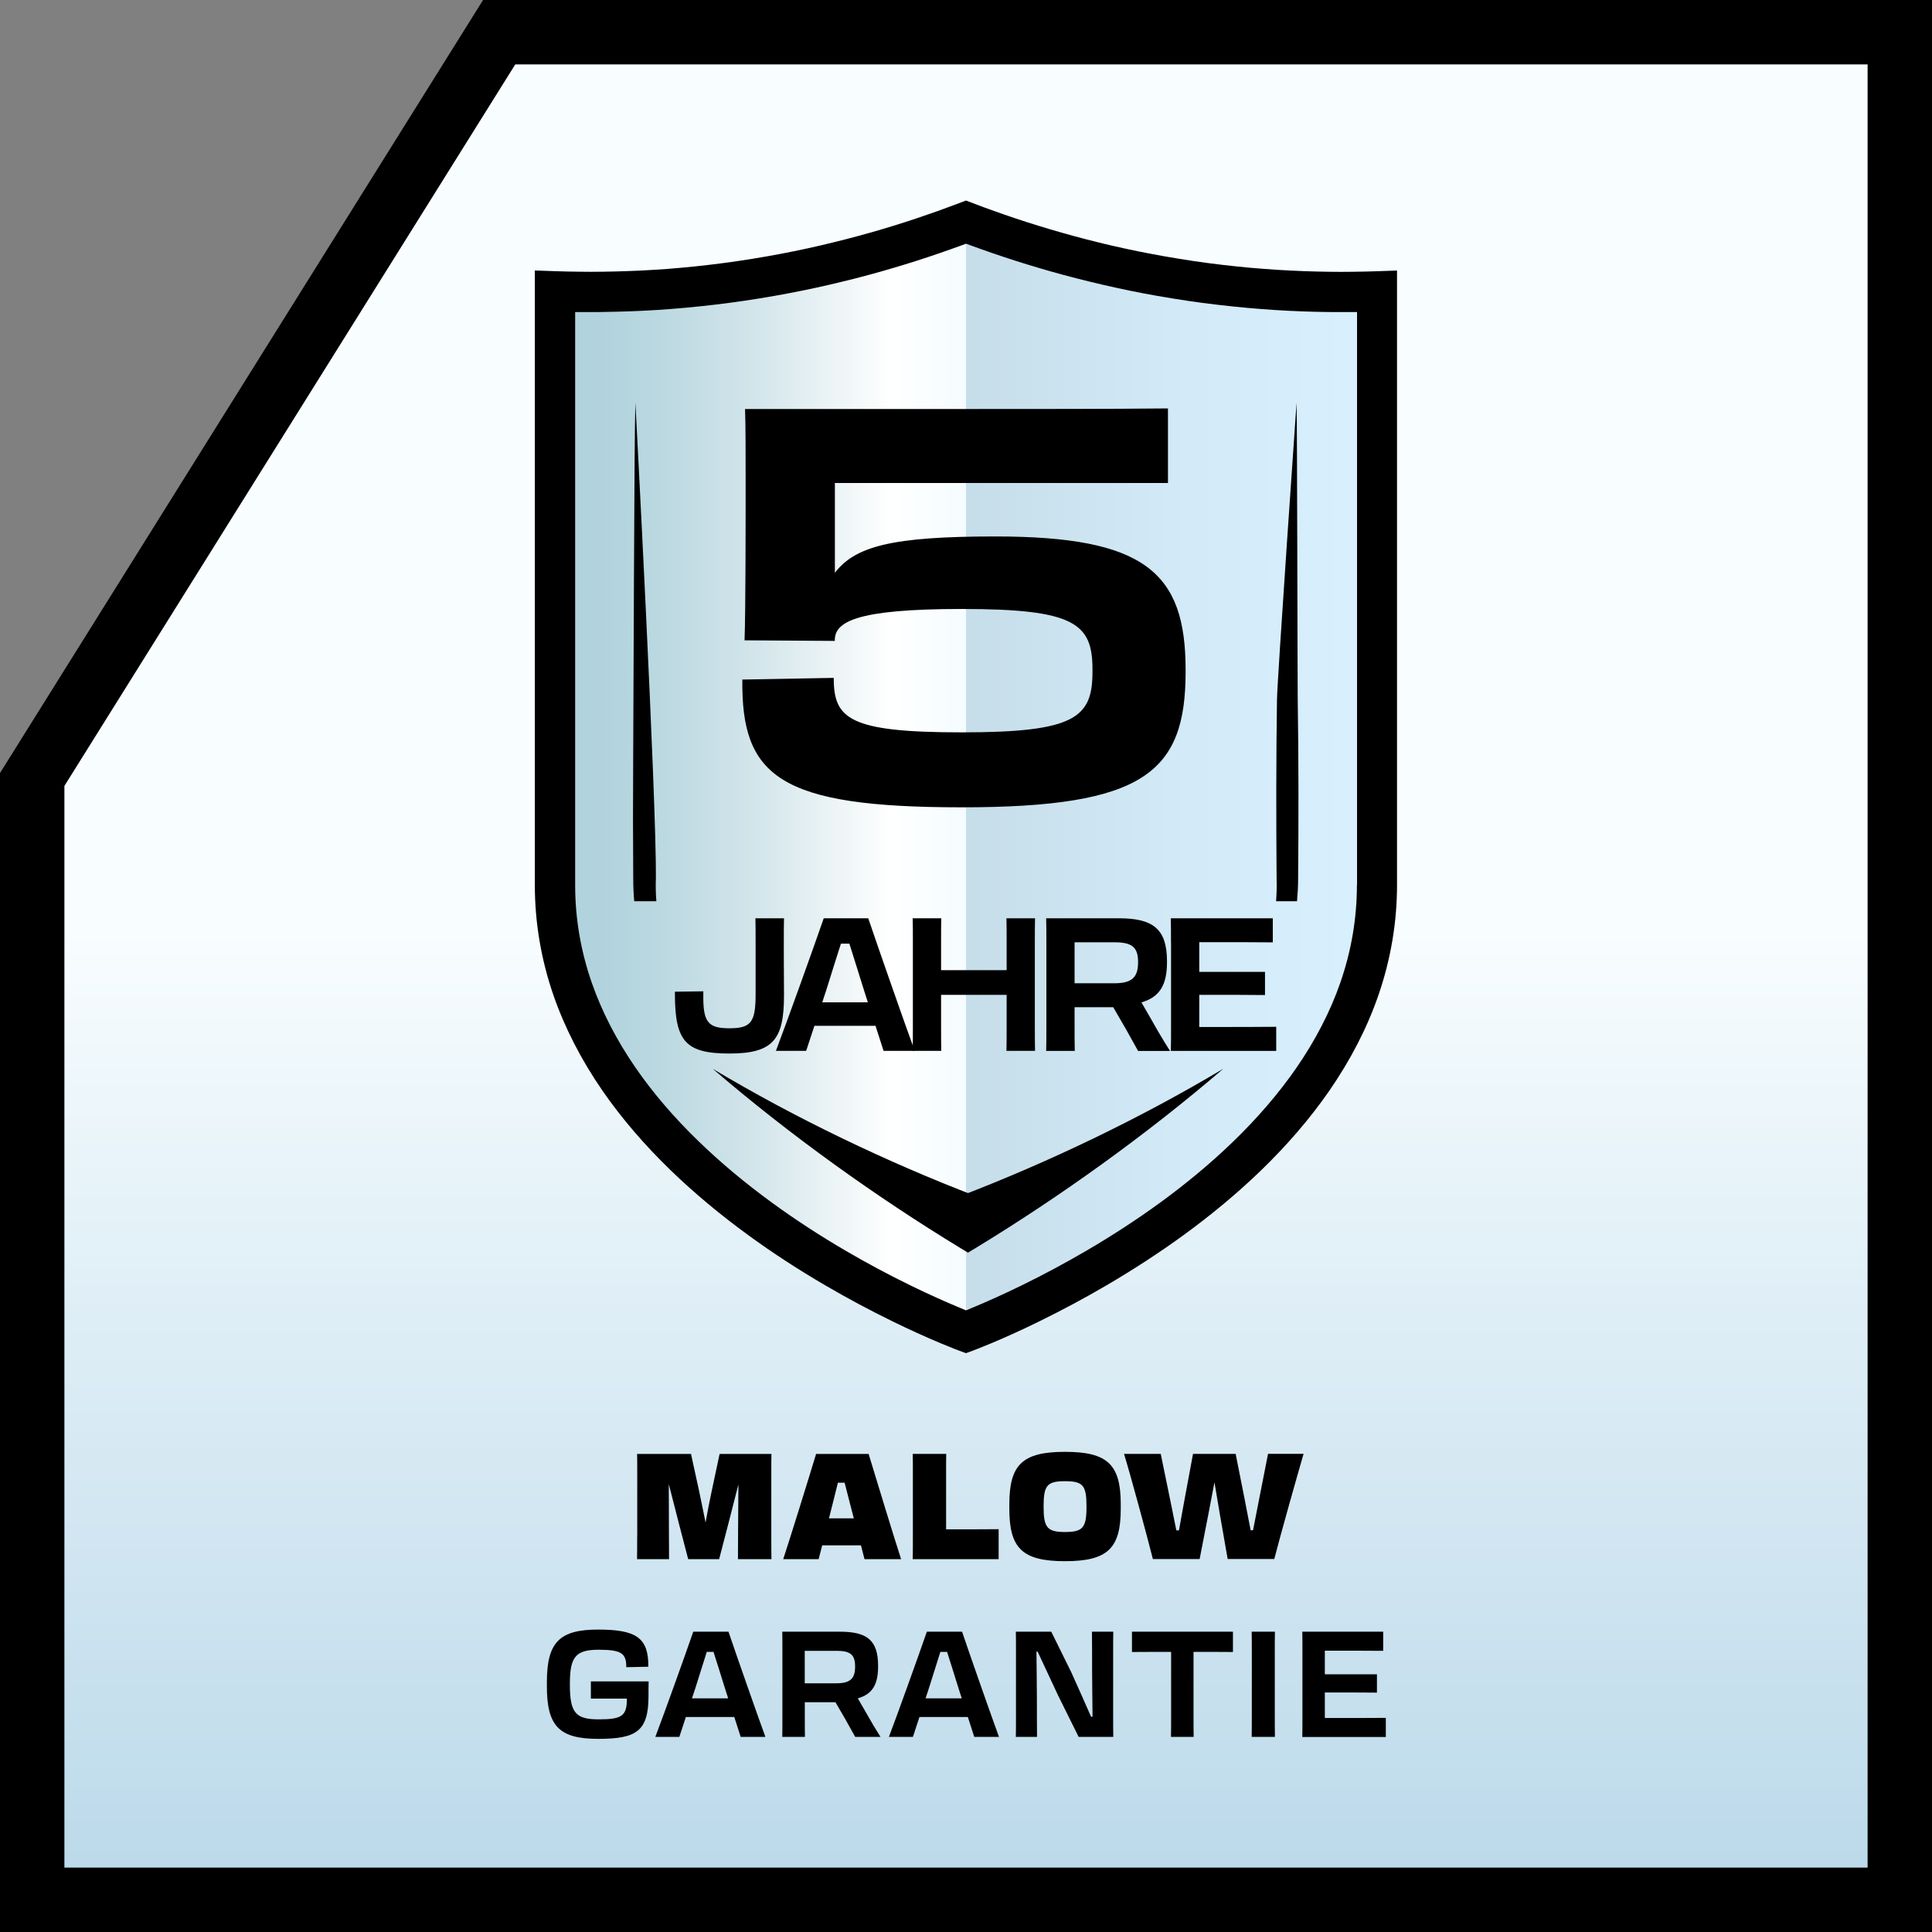
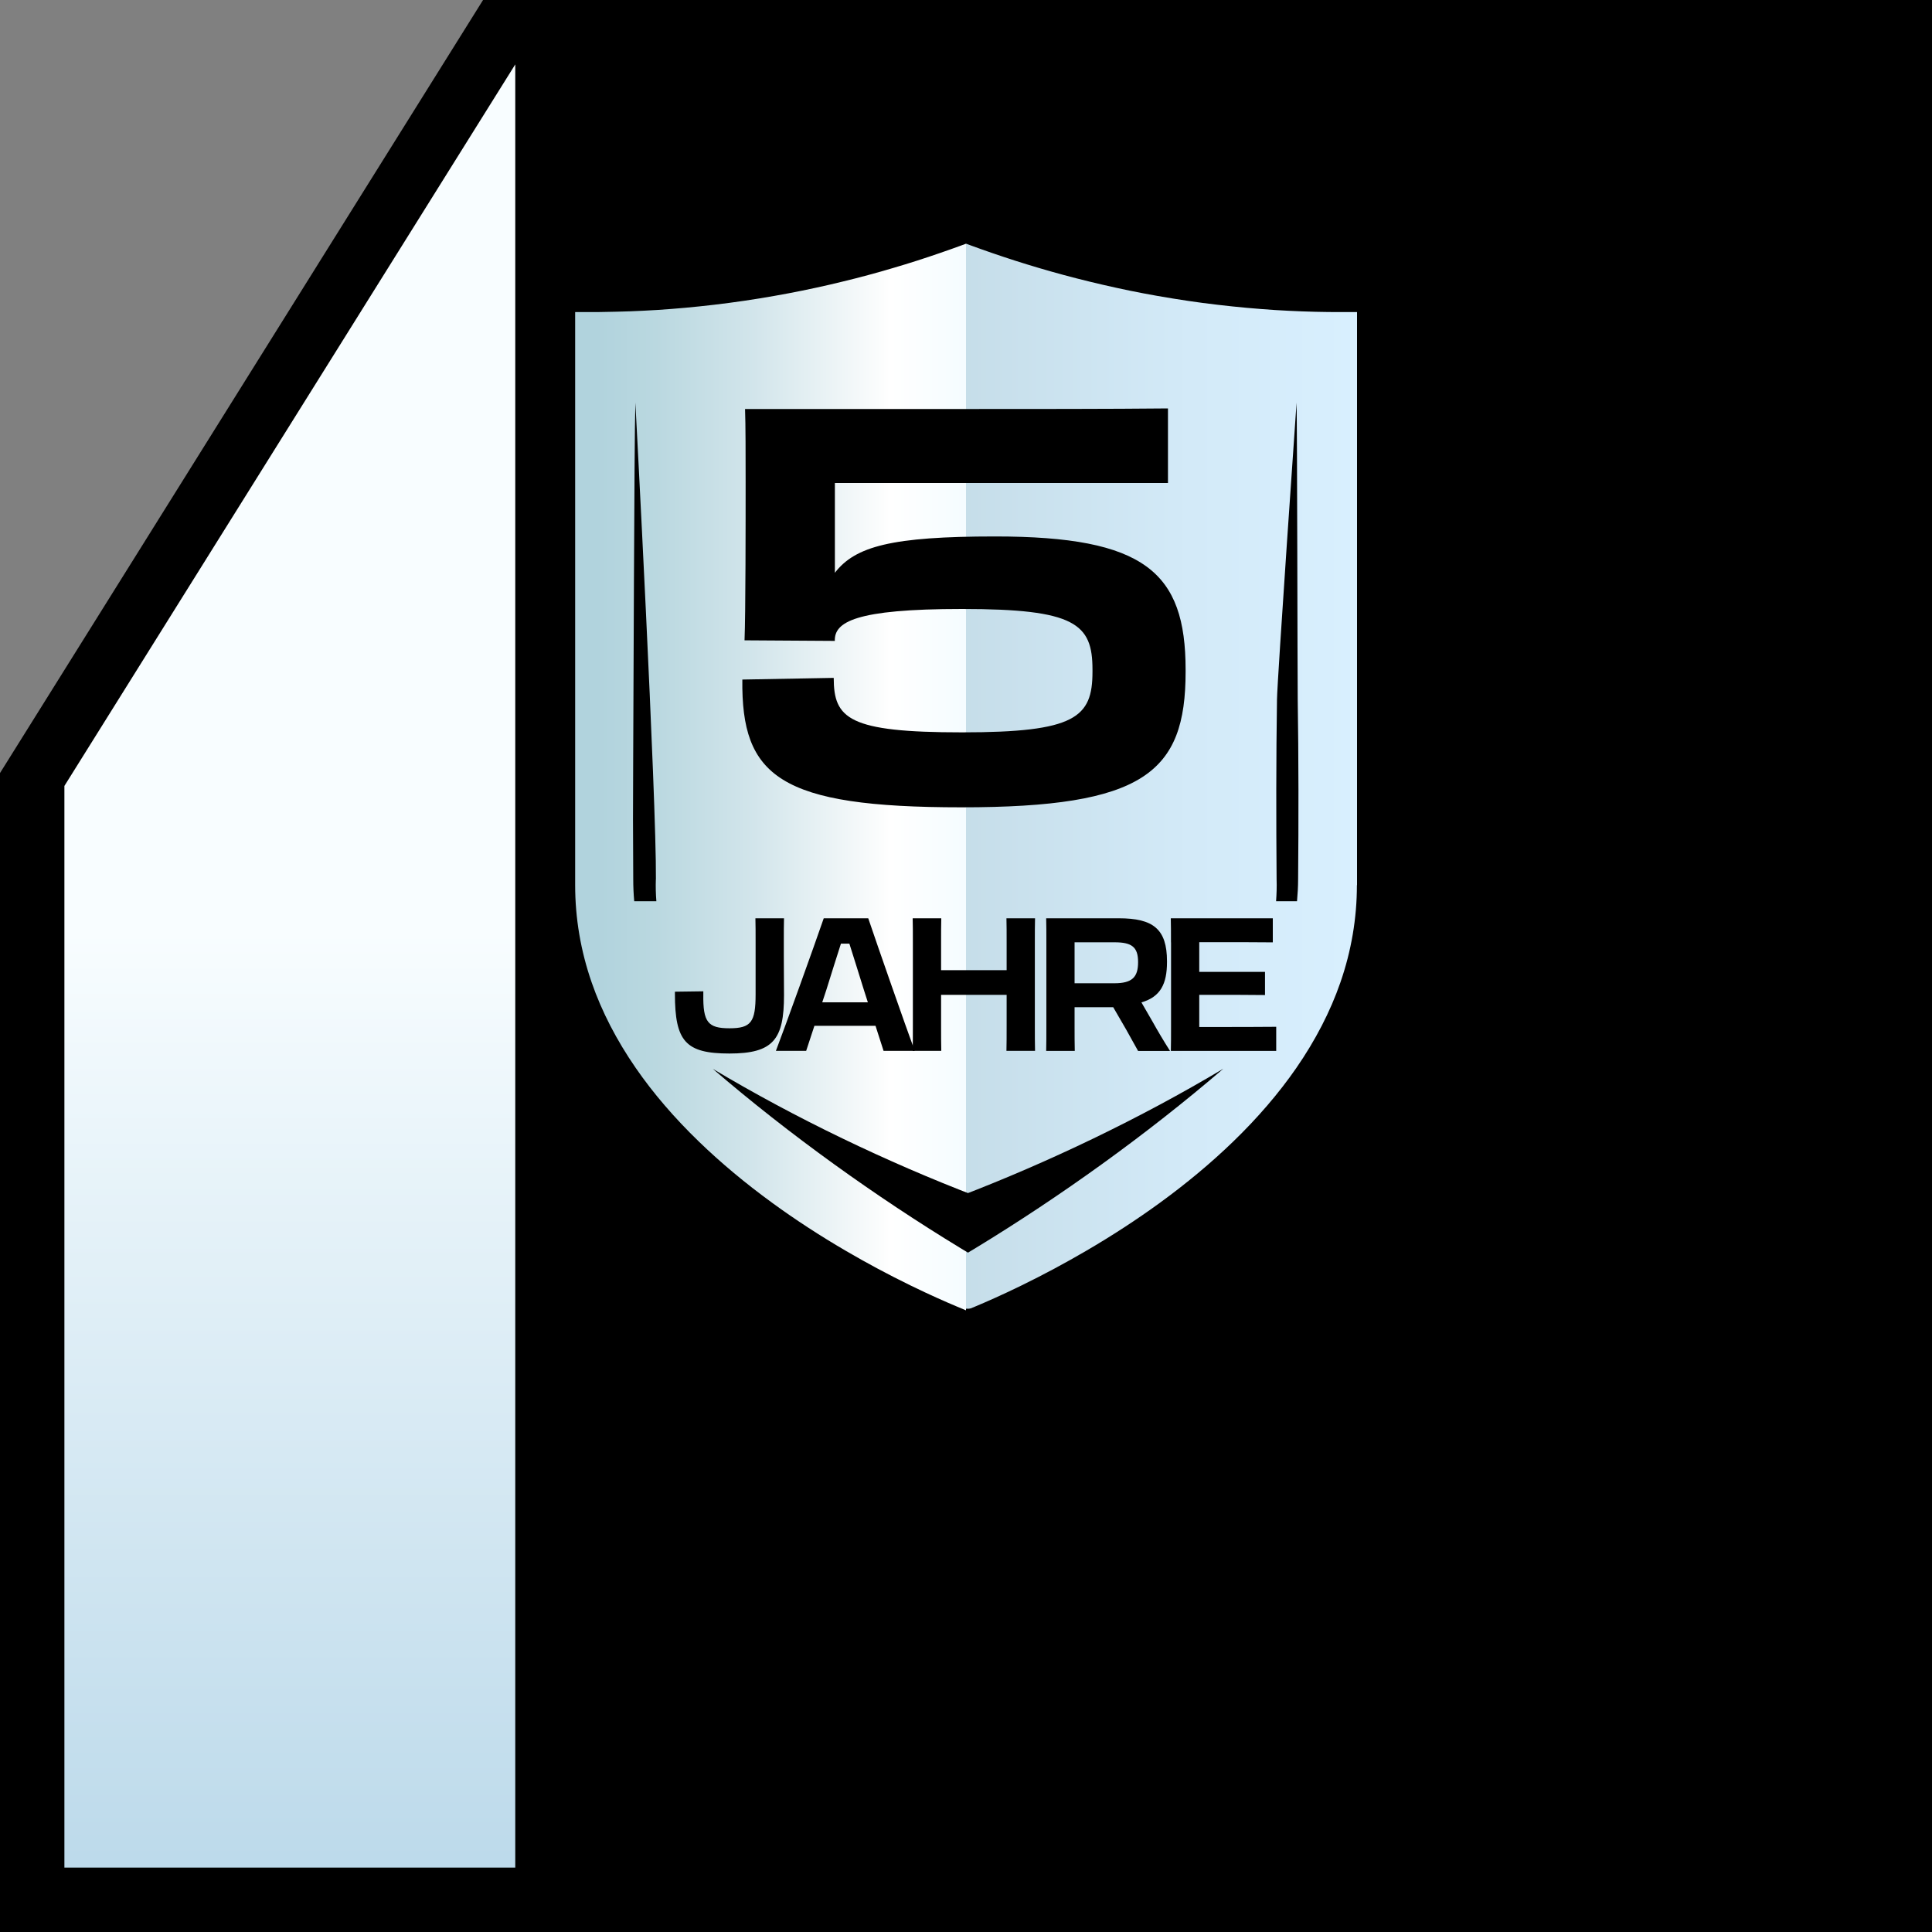
<svg xmlns="http://www.w3.org/2000/svg" id="Warstwa_2" viewBox="0 0 300 300">
  <rect x="0" y="0" width="300" height="300" fill="#808080" stroke="none" />
  <defs>
    <style>
      .cls-1 {
        fill: none;
      }

      .cls-2 {
        fill: url(#Gradient_bez_nazwy_54);
      }

      .cls-3 {
        fill: url(#Gradient_bez_nazwy_3);
      }

      .cls-4 {
        fill: url(#Gradient_bez_nazwy_46);
      }
    </style>
    <linearGradient id="Gradient_bez_nazwy_3" data-name="Gradient bez nazwy 3" x1="150" y1="1.57" x2="150" y2="299.57" gradientUnits="userSpaceOnUse">
      <stop offset=".48" stop-color="#f8fdff" />
      <stop offset=".61" stop-color="#e7f3f9" />
      <stop offset=".98" stop-color="#bbd9ea" />
    </linearGradient>
    <linearGradient id="Gradient_bez_nazwy_54" data-name="Gradient bez nazwy 54" x1="85.94" y1="117.86" x2="214.5" y2="117.86" gradientUnits="userSpaceOnUse">
      <stop offset=".37" stop-color="#bfd7e2" />
      <stop offset=".44" stop-color="#c3dbe6" />
      <stop offset=".77" stop-color="#d3eaf8" />
      <stop offset="1" stop-color="#d9f0ff" />
    </linearGradient>
    <linearGradient id="Gradient_bez_nazwy_46" data-name="Gradient bez nazwy 46" x1="193.8" y1="118.86" x2="92.78" y2="118.86" gradientUnits="userSpaceOnUse">
      <stop offset=".38" stop-color="#f0fbff" />
      <stop offset=".55" stop-color="#fff" />
      <stop offset=".57" stop-color="#fafcfc" />
      <stop offset=".76" stop-color="#d2e5eb" />
      <stop offset=".91" stop-color="#bad8e0" />
      <stop offset="1" stop-color="#b1d3dd" />
    </linearGradient>
  </defs>
  <g id="Warstwa_1-2" data-name="Warstwa_1">
    <g>
      <polygon class="cls-3" points="75.85 1 1 120.78 1 299 299 299 299 1 75.85 1" />
-       <path d="M75.01,0L0,120.04v179.96h300V0H75.01ZM290,290H10V122.04L80.01,10h209.99v280Z" />
+       <path d="M75.01,0L0,120.04v179.96h300V0H75.01ZM290,290H10V122.04L80.01,10v280Z" />
    </g>
    <g>
-       <path d="M98.95,238.65v-10.07c0-1.13,0-1.98-.02-2.81h8.37l1.27,5.82c.34,1.59.67,3.27.99,4.83.28-1.56.6-3.24.94-4.83l1.24-5.82h8.05c-.02.83-.02,1.68-.02,2.78v10.19c0,1.38,0,2.39.02,3.36h-5.2c.02-1.82.02-2.64.02-4.48,0-1.08.02-4.44.05-7.11-.46,1.84-1.03,4.05-1.56,6.09l-1.43,5.5h-4.81l-1.45-5.56c-.53-2.05-1.1-4.25-1.56-6.09,0,2.44.02,5.66.02,7.17,0,1.61,0,2.64.02,4.48h-4.97c.02-.99.02-2,.02-3.45Z" />
      <path d="M134.88,225.77c1.13,3.73,4.02,13.2,5.04,16.33h-5.68l-.55-2.14h-6.02l-.55,2.14h-5.5c1.03-3.13,3.98-12.6,5.1-16.33h8.16ZM128.74,235.77h3.84l-.12-.46c-.46-1.75-.92-3.54-1.31-5.08h-1.04c-.39,1.56-.83,3.38-1.29,5.15l-.09.39Z" />
      <path d="M141.73,242.09c.02-.97.02-2.02.02-3.45v-10.05c0-1.13,0-1.98-.02-2.83h5.2c-.02.85-.02,1.7-.02,2.83v8.88h2.83c1.59,0,3.5,0,5.33-.02v4.65h-13.34Z" />
      <path d="M156.73,234.3v-.74c0-6.14,2.05-8.12,8.65-8.12s8.65,1.98,8.65,8.12v.74c0,6.12-2.02,8.12-8.65,8.12s-8.65-2-8.65-8.12ZM168.71,233.98v-.09c0-3.24-.55-3.89-3.33-3.89s-3.33.64-3.33,3.89v.09c0,3.24.57,3.91,3.33,3.91s3.33-.67,3.33-3.91Z" />
      <path d="M186.26,242.09h-7.24c-.94-3.73-3.52-13.2-4.48-16.33h5.7l1.59,7.75c.3,1.43.57,2.85.83,4.12h.41c.23-1.36.53-2.9.8-4.44l1.38-7.43h6.62l1.36,6.85c.34,1.72.67,3.5.97,5.01h.37c.25-1.26.53-2.69.81-4.14l1.52-7.73h5.52c-.92,3.13-3.59,12.6-4.55,16.33h-7.24l-1.22-6.99c-.25-1.49-.55-3.27-.83-4.92-.3,1.63-.64,3.36-.92,4.83l-1.38,7.08Z" />
      <path d="M84.92,261.9v-.74c0-6.21,2.02-8.12,7.96-8.12s7.84,1.29,7.79,5.77l-3.4.07h-.02c0-2.09-.67-2.71-4.25-2.71s-4.51,1.06-4.51,5.27v.18c0,4.37.92,5.36,4.48,5.36s4.39-.51,4.37-3.2v-.02h-5.59v-2.67h8.97c-.02.76-.02,1.63-.02,2.21,0,5.47-1.79,6.71-7.8,6.71s-7.98-1.93-7.98-8.12Z" />
      <path d="M113.12,253.37c1.17,3.47,4.58,13.2,5.73,16.33h-3.84l-.99-3.08h-7.52l-1.01,3.08h-3.73c1.2-3.13,4.69-12.85,5.89-16.33h5.47ZM107.46,263.72h5.61l-.51-1.59c-.62-1.98-1.24-4-1.77-5.63h-1.04c-.53,1.66-1.17,3.68-1.79,5.68l-.51,1.54Z" />
      <path d="M121.49,256.34c0-1.2,0-2.12-.02-2.97h8.95c4.21,0,5.93,1.31,5.93,5.29v.09c0,2.71-.8,4.3-3.15,4.97.44.74.87,1.52,1.36,2.35.67,1.2,1.4,2.44,2.16,3.63h-3.93c-.46-.83-.97-1.72-1.47-2.64l-1.59-2.74h-4.76v2.21c0,1.31,0,2.25.02,3.17h-3.52c.02-.9.02-1.86.02-3.17v-10.19ZM124.96,256.34v5.04h4.9c2.14,0,2.92-.71,2.92-2.58v-.05c0-1.84-.78-2.41-2.87-2.41h-4.94Z" />
      <path d="M149.39,253.37c1.17,3.47,4.58,13.2,5.73,16.33h-3.84l-.99-3.08h-7.52l-1.01,3.08h-3.73c1.2-3.13,4.69-12.85,5.89-16.33h5.47ZM143.73,263.72h5.61l-.51-1.59c-.62-1.98-1.24-4-1.77-5.63h-1.04c-.53,1.66-1.17,3.68-1.79,5.68l-.51,1.54Z" />
      <path d="M157.76,266.57v-10.23c0-1.22,0-1.98-.02-2.97h5.5l3.1,6.28c1.15,2.53,2.32,5.2,3.08,6.92h.23c-.02-2.44-.07-5.82-.07-7.22,0-1.75,0-4.16-.02-5.98h3.31c-.02.85-.02,1.75-.02,2.92v10.21c0,1.31,0,2.14.02,3.2h-5.38l-3.17-6.39c-1.2-2.58-2.3-4.9-3.2-6.85h-.18c.02,2.23.07,5.5.07,7.4,0,1.61,0,4,.02,5.84h-3.29c.02-1.03.02-1.84.02-3.13Z" />
      <path d="M181.87,256.5h-1.98c-.92,0-2.14,0-4.12.02v-3.15h15.68v3.15c-1.66-.02-2.9-.02-3.82-.02h-2.3v10.03c0,1.31,0,2.23.02,3.17h-3.52c.02-.92.02-1.86.02-3.17v-10.03Z" />
      <path d="M194.38,256.34c0-1.2,0-2.09-.02-2.97h3.61c-.02.87-.02,1.77-.02,2.97v10.19c0,1.31,0,2.23.02,3.17h-3.61c.02-.92.02-1.86.02-3.17v-10.19Z" />
-       <path d="M202.24,256.34c0-1.2,0-2.12-.02-2.97h12.56v2.97c-1.61-.02-5.27-.02-7.54-.02h-1.52v3.66h8.09v2.85c-1.29-.02-4.48-.02-6.32-.02h-1.77v3.96h1.63c2.39,0,6,0,7.84-.02v2.97h-12.97c.02-.9.02-1.86.02-3.17v-10.19Z" />
    </g>
    <g>
      <path class="cls-2" d="M149.86,32.5c-7.17,3.43-16.76,7.18-28.45,9.6-14.23,2.94-26.55,2.88-35.47,2.14v96.82s25.28,62.16,63.92,62.16,64.63-51.64,64.63-64.63V44.82s-55.14-2.86-64.63-12.32Z" />
      <path class="cls-1" d="M149.86,32.5c-8.32,3.11-18.4,6.2-30.02,8.43-12.84,2.46-24.35,3.26-33.9,3.32v96.82s25.28,62.17,63.92,62.17,64.63-51.64,64.63-64.63V44.82s-55.14-2.86-64.63-12.32Z" />
      <path class="cls-1" d="M149.86,32.5c-8.32,3.11-18.4,6.2-30.02,8.43-12.84,2.46-24.35,3.26-33.9,3.32v96.82s25.28,62.17,63.92,62.17,64.63-51.64,64.63-64.63V44.82s-55.14-2.86-64.63-12.32Z" />
      <path class="cls-4" d="M150,33.62s-.1-.08-.14-.13c-7.74,3.28-17.58,6.68-29.24,8.99-13.51,2.68-25.41,3.1-34.68,2.75v96.82s25.28,62.17,63.92,62.17c.05,0,.09,0,.14,0V33.62Z" />
      <path class="cls-1" d="M197.62,52.3c-1.49-.1-3.01-.21-4.5-.35-1.54-.14-3.1-.3-4.64-.48-1.59-.19-3.2-.4-4.77-.63-1.6-.24-3.25-.5-4.9-.79-1.48-.26-2.98-.55-4.46-.85-1.44-.29-2.89-.61-4.33-.94-1.4-.32-2.81-.67-4.19-1.02-1.36-.35-2.72-.72-4.05-1.1-1.32-.38-2.63-.76-3.91-1.16-1.27-.39-2.53-.8-3.76-1.2-1.23-.41-2.44-.83-3.62-1.25-.17-.06-.34-.12-.51-.18-.17.06-.34.12-.51.18-1.18.42-2.38.84-3.61,1.25-1.23.41-2.49.81-3.76,1.21-1.28.39-2.58.78-3.91,1.16-1.32.37-2.68.74-4.05,1.1-1.38.36-2.79.7-4.19,1.02-1.4.32-2.86.64-4.32.94-1.48.3-2.98.59-4.46.85-1.64.29-3.28.56-4.9.79-1.57.23-3.18.44-4.77.63-1.54.18-3.1.35-4.64.48-1.45.13-2.97.25-4.5.35-1.51.1-2.98.17-4.36.22-1.19.04-2.37.08-3.51.1v83.81c0,4.53.77,9.05,2.28,13.41,1.41,4.06,3.5,8.1,6.21,12.03,2.5,3.62,5.59,7.21,9.16,10.66,3.2,3.09,6.84,6.13,10.83,9.03,3.41,2.48,7.12,4.9,11.02,7.17,3.14,1.83,6.39,3.57,9.68,5.18,2.62,1.28,4.82,2.25,6.32,2.89,1.5-.64,3.7-1.61,6.32-2.89,3.31-1.62,6.56-3.36,9.67-5.18,3.9-2.28,7.6-4.69,11.02-7.18,3.99-2.9,7.63-5.94,10.83-9.03,3.58-3.46,6.66-7.05,9.16-10.67,2.71-3.92,4.8-7.97,6.21-12.03,1.51-4.37,2.28-8.88,2.28-13.41V52.62c-1.15-.02-2.33-.05-3.52-.1-1.39-.05-2.86-.12-4.35-.22Z" />
      <path d="M206.32,42.2c-1.28-.02-2.59-.05-3.92-.1-1.31-.05-2.67-.12-4.05-.2-1.38-.09-2.79-.2-4.2-.32-1.4-.13-2.85-.28-4.32-.45-1.47-.17-2.97-.37-4.45-.59-1.49-.22-3.02-.47-4.57-.74-1.38-.25-2.78-.51-4.16-.79-1.33-.27-2.69-.57-4.04-.88-1.27-.29-2.59-.62-3.91-.96-1.28-.33-2.55-.67-3.79-1.03-1.24-.35-2.45-.71-3.65-1.08-1.19-.37-2.37-.74-3.52-1.13-1.15-.38-2.28-.77-3.38-1.17-1.11-.39-2.19-.79-3.25-1.2l-1.11-.42-1.11.42c-1.06.4-2.14.8-3.25,1.2-1.11.39-2.23.78-3.39,1.17-1.15.38-2.32.76-3.52,1.13-1.19.37-2.41.73-3.65,1.08-1.23.35-2.5.69-3.78,1.02-1.33.34-2.65.66-3.92.96-1.32.31-2.68.6-4.04.88-1.38.28-2.78.55-4.16.79-1.53.27-3.07.52-4.57.74-1.49.22-2.99.42-4.45.59-1.47.17-2.93.33-4.32.45-1.4.13-2.81.24-4.19.32-1.39.09-2.75.16-4.06.2-1.33.05-2.63.08-3.92.1-1.28.02-2.54.02-3.77,0-1.23-.01-2.44-.04-3.62-.08l-3.23-.11v95.44c0,5.82.98,11.59,2.91,17.16,1.75,5.03,4.31,10.01,7.61,14.79,2.93,4.23,6.5,8.4,10.62,12.38,3.58,3.46,7.63,6.84,12.05,10.06,3.72,2.71,7.75,5.34,11.98,7.8,3.37,1.97,6.87,3.84,10.43,5.58,2.54,1.24,5.03,2.37,7.39,3.36,1.81.76,2.86,1.15,2.87,1.15l1.09.4,1.08-.4s1.06-.39,2.87-1.15c2.36-.99,4.85-2.12,7.39-3.37,3.55-1.74,7.06-3.61,10.42-5.58,4.22-2.47,8.25-5.09,11.98-7.8,4.42-3.22,8.47-6.6,12.05-10.06,4.12-3.98,7.69-8.15,10.62-12.38,3.3-4.78,5.87-9.75,7.61-14.79,1.93-5.57,2.91-11.35,2.91-17.16V42.01l-3.23.11c-1.18.04-2.39.07-3.62.08-1.23.02-2.48.02-3.77,0ZM210.7,137.45c0,5.11-.86,10.2-2.57,15.12-1.56,4.5-3.87,8.97-6.85,13.28-2.7,3.9-6,7.75-9.82,11.44-3.37,3.26-7.2,6.46-11.38,9.5-3.56,2.59-7.41,5.1-11.46,7.46-3.22,1.88-6.59,3.69-10.01,5.36-3.03,1.48-5.52,2.57-7.07,3.22l-1.54.64-1.53-.64c-1.55-.65-4.04-1.74-7.07-3.22-3.4-1.66-6.77-3.46-10.02-5.36-4.05-2.36-7.9-4.87-11.45-7.46-4.18-3.04-8.01-6.24-11.38-9.5-3.82-3.69-7.13-7.54-9.82-11.44-2.98-4.31-5.29-8.78-6.85-13.28-1.71-4.92-2.57-10-2.57-15.12V48.46h2.6c.61,0,1.23,0,1.85-.02,1.32-.02,2.69-.05,4.07-.1,1.34-.05,2.76-.12,4.22-.21,1.48-.1,2.95-.21,4.36-.34,1.49-.14,3-.29,4.5-.47,1.54-.18,3.1-.39,4.62-.61,1.57-.23,3.16-.49,4.75-.77,1.44-.25,2.89-.53,4.33-.82,1.42-.29,2.84-.6,4.19-.91,1.36-.32,2.73-.65,4.07-.99,1.33-.34,2.65-.7,3.93-1.06,1.29-.37,2.55-.74,3.79-1.12,1.24-.38,2.46-.77,3.65-1.17,1.19-.4,2.36-.8,3.51-1.21.46-.16.91-.33,1.36-.49l.9-.33.9.33c.45.17.91.33,1.36.49,1.14.41,2.31.81,3.51,1.21,1.19.4,2.41.79,3.65,1.17,1.24.38,2.51.76,3.79,1.12,1.29.37,2.61.72,3.93,1.06,1.34.34,2.7.68,4.06.99,1.39.32,2.8.63,4.2.92,1.43.29,2.89.57,4.32.82,1.6.28,3.19.54,4.75.77,1.53.23,3.08.43,4.63.61,1.49.18,3.01.33,4.5.47,1.44.13,2.91.24,4.36.34,1.45.09,2.87.16,4.22.21,1.39.05,2.76.09,4.07.1.63,0,1.25.01,1.86.01h2.6v88.99Z" />
      <path d="M181.37,75h-51.73v13.94c3.16-4.1,8.81-5.64,24.88-5.64,23.26,0,29.58,5.56,29.58,20.69v.34c0,15.65-6.5,21.03-34.8,21.03s-34.2-4.79-34.03-19.84l14.19-.26c0,6.33,2.31,8.46,19.92,8.46s20.26-2.31,20.26-9.41v-.34c0-7.1-2.65-9.41-20.26-9.41-16.67,0-19.84,2.05-19.75,4.96l-14.02-.09c.17-4.1.17-18.81.17-24.63,0-3.76,0-8.98-.09-11.29h33.35c10.6,0,23.6,0,32.32-.09v11.54Z" />
      <path d="M110.65,165.95c12.94,7.73,27.13,14.51,40.86,19.78,0,0-2.41,0-2.41,0,13.74-5.27,27.91-12.05,40.86-19.78-11.92,10.24-25.38,19.88-38.44,27.83,0,0-1.21.73-1.21.73,0,0-1.21-.73-1.21-.73-13.07-7.95-26.52-17.58-38.44-27.83h0Z" />
      <path d="M201.57,136.55c.08-8.95.08-18.98-.06-27.92-.04-3.1-.08-43-.18-46.1,0,0-3,43-3.04,46.1-.14,8.95-.13,18.98-.06,27.92.04,1.15,0,2.27-.08,3.39h3.25c.1-1.13.17-2.26.17-3.39Z" />
      <path d="M101.85,136.55c.1-12.41-3.19-74.03-3.19-74.03-.19,6.2-.29,49.2-.34,55.41-.04,6.21-.04,12.41.01,18.62,0,1.13.05,2.26.15,3.39h3.44c-.09-1.12-.12-2.25-.08-3.39Z" />
      <g>
        <path d="M121.71,146.3v2.18c0,1.74.03,3.71.03,6.06,0,6.85-1.65,9.05-8.47,9.05s-8.47-1.89-8.47-9.28v-.32l4.41-.06v.46c-.06,4.32.7,5.28,4.06,5.28s4.06-.96,4.06-5.28v-8.09c0-1.42,0-2.67-.03-3.71h4.44c-.03.99-.03,2.2-.03,3.71Z" />
        <path d="M134.82,142.59c1.48,4.38,5.77,16.65,7.22,20.59h-4.84l-1.25-3.89h-9.49l-1.28,3.89h-4.7c1.51-3.94,5.92-16.21,7.43-20.59h6.9ZM127.68,155.64h7.08l-.64-2c-.78-2.49-1.57-5.05-2.23-7.11h-1.31c-.67,2.09-1.48,4.64-2.26,7.16l-.64,1.94Z" />
        <path d="M141.75,159.18v-12.85c0-1.51,0-2.64-.03-3.74h4.44c-.03,1.1-.03,2.23-.03,3.74v4.32h10.18v-4.32c0-1.51,0-2.64-.03-3.74h4.44c-.03,1.1-.03,2.23-.03,3.74v12.85c0,1.65,0,2.81.03,4h-4.44c.03-1.16.03-2.35.03-4v-4.7h-10.18v4.7c0,1.65,0,2.81.03,4h-4.44c.03-1.16.03-2.35.03-4Z" />
        <path d="M162.48,146.33c0-1.51,0-2.67-.03-3.74h11.28c5.31,0,7.48,1.65,7.48,6.67v.12c0,3.42-1.02,5.42-3.97,6.27.55.93,1.1,1.91,1.71,2.96.84,1.51,1.77,3.07,2.73,4.58h-4.96c-.58-1.04-1.22-2.18-1.86-3.34l-2-3.45h-6v2.78c0,1.65,0,2.84.03,4h-4.44c.03-1.13.03-2.35.03-4v-12.85ZM166.86,146.33v6.35h6.18c2.7,0,3.68-.9,3.68-3.25v-.06c0-2.32-.99-3.05-3.63-3.05h-6.24Z" />
        <path d="M181.83,146.33c0-1.51,0-2.67-.03-3.74h15.84v3.74c-2.03-.03-6.64-.03-9.51-.03h-1.91v4.61h10.21v3.6c-1.62-.03-5.66-.03-7.98-.03h-2.23v4.99h2.06c3.02,0,7.57,0,9.89-.03v3.74h-16.36c.03-1.13.03-2.35.03-4v-12.85Z" />
      </g>
    </g>
  </g>
</svg>